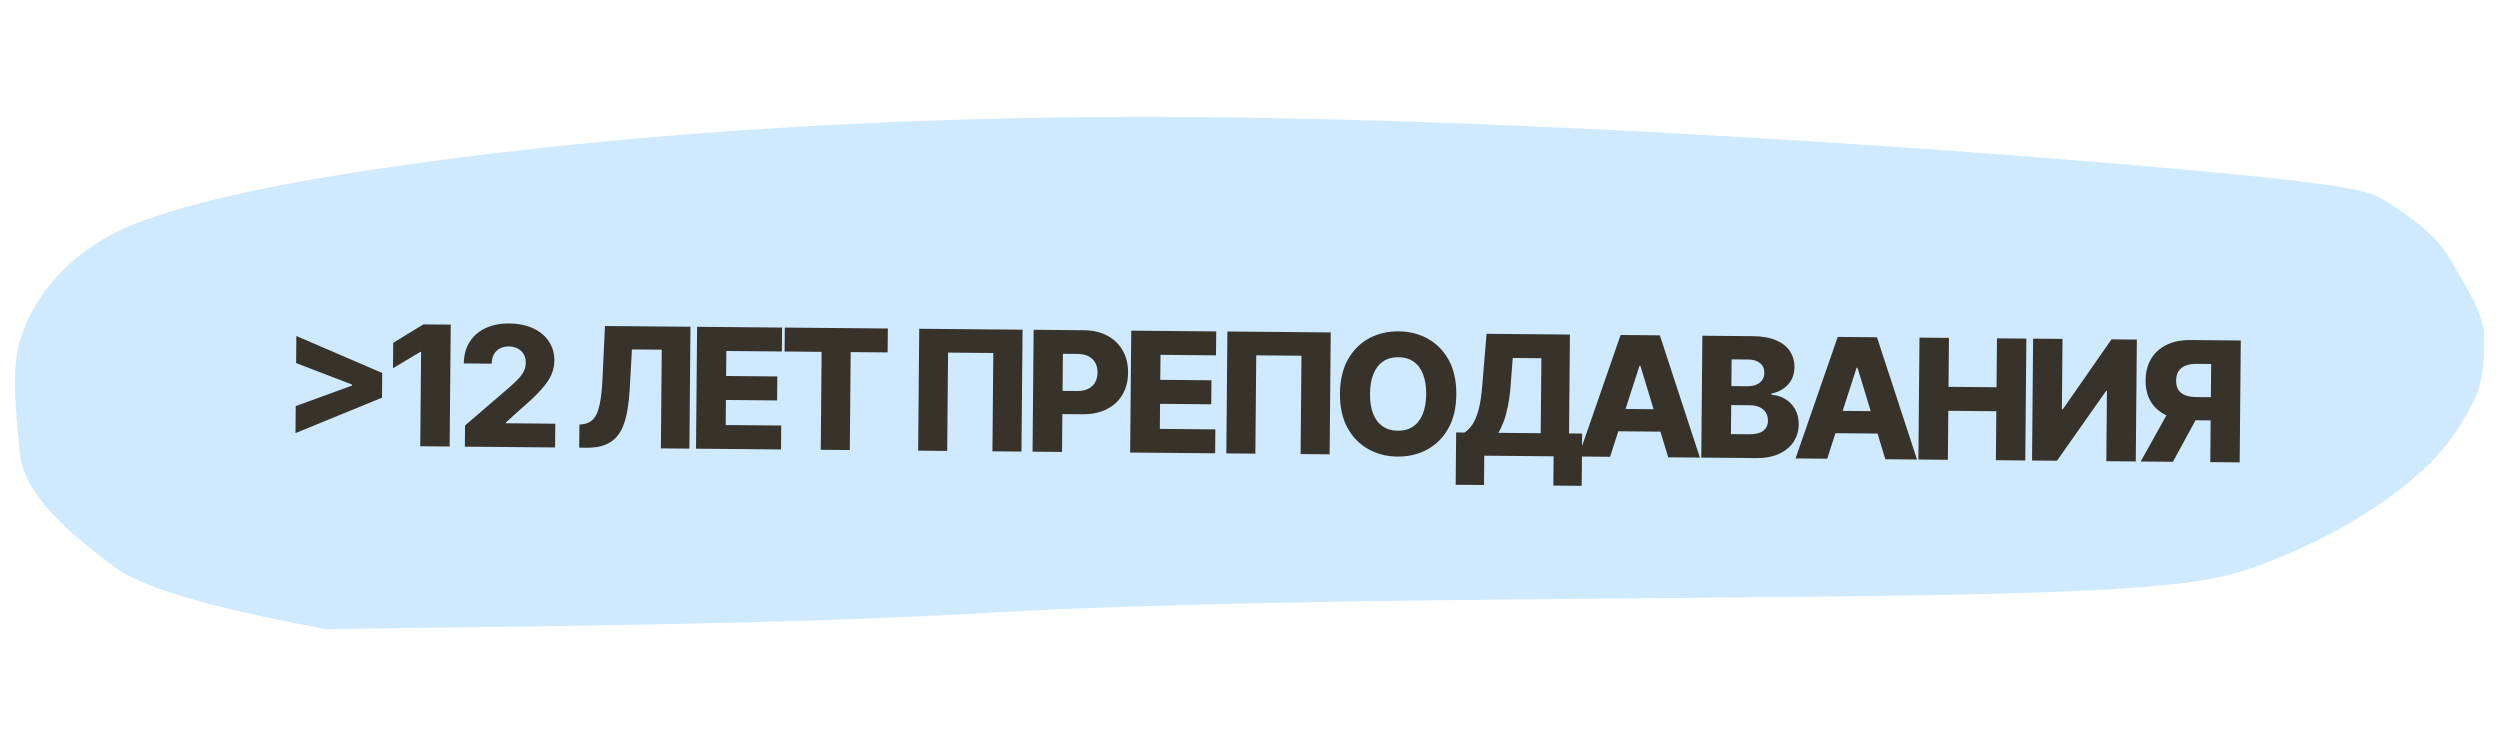
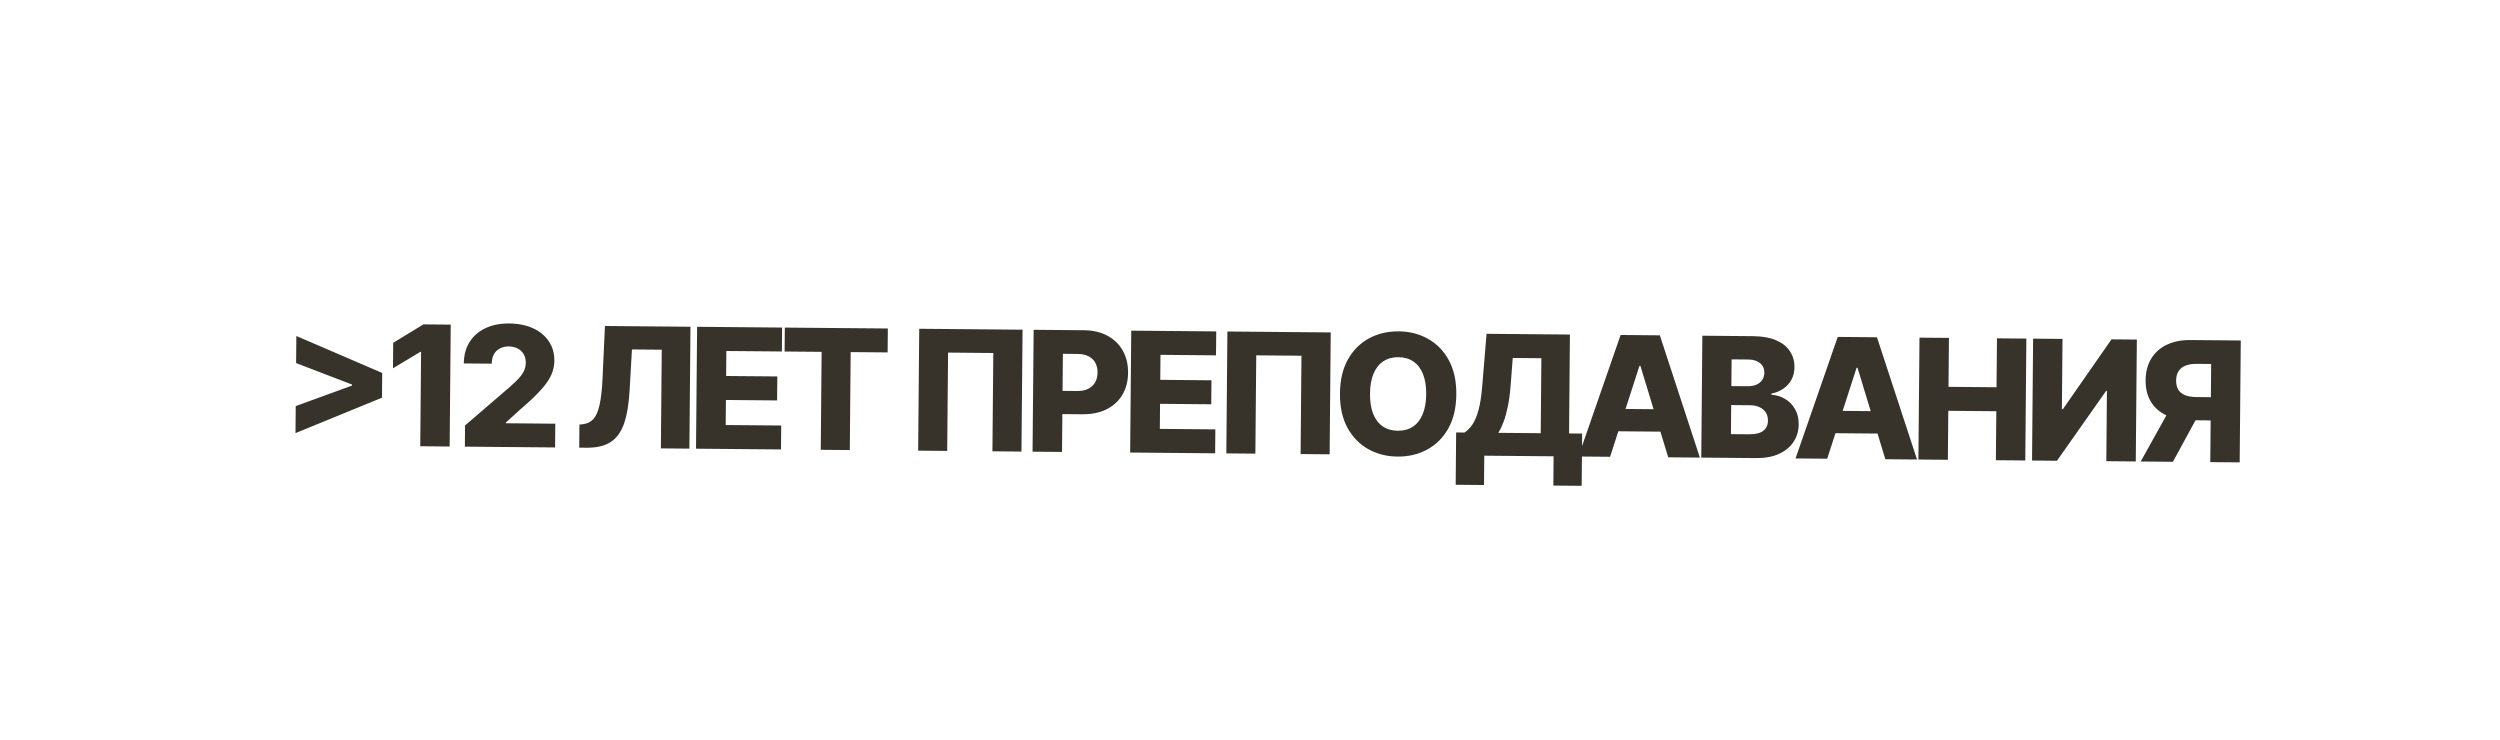
<svg xmlns="http://www.w3.org/2000/svg" width="179" height="53" viewBox="0 0 179 53" fill="none">
-   <path d="M70.836 43.872C53.314 44.904 27.539 44.895 23.443 45.07C13.055 43.131 10.373 41.85 8.692 40.956C4.755 38.093 1.632 35.31 1.393 32.281C1.195 29.767 0.755 26.629 1.436 24.37C2.322 21.432 4.867 17.589 10.78 15.611C13.729 14.624 18.672 13.193 30.661 11.577C42.65 9.961 61.125 8.213 85.216 8.379C109.308 8.546 138.144 10.565 153.239 11.867C168.334 13.169 169.667 13.658 170.759 14.358C172.748 15.634 174.504 16.892 175.487 18.662C176.187 19.922 177.819 22.317 177.857 23.974C177.896 25.705 177.77 27.365 177.196 28.552C176.607 29.767 175.625 31.57 173.832 33.308C171.798 35.281 167.764 38.294 161.626 40.526C158.526 41.653 155.362 42.342 136.772 42.635C119.246 42.911 88.358 42.84 70.836 43.872Z" fill="#CFE9FF" />
  <path d="M27.35 28.475L21.157 31.011L21.174 29.077L25.261 27.587L25.201 27.685L25.203 27.459L25.262 27.553L21.201 25.996L21.219 24.057L27.366 26.703L27.35 28.475ZM32.272 23.243L32.195 31.97L30.09 31.951L30.15 25.193L30.099 25.193L28.137 26.368L28.153 24.545L30.316 23.226L32.272 23.243ZM33.284 31.98L33.298 30.463L36.505 27.704C36.746 27.49 36.951 27.295 37.12 27.117C37.289 26.937 37.419 26.756 37.508 26.575C37.598 26.391 37.644 26.191 37.646 25.975C37.648 25.734 37.597 25.527 37.494 25.356C37.39 25.182 37.246 25.047 37.063 24.952C36.879 24.856 36.667 24.808 36.429 24.805C36.187 24.803 35.975 24.851 35.793 24.949C35.61 25.044 35.467 25.183 35.363 25.367C35.262 25.551 35.21 25.775 35.208 26.039L33.209 26.021C33.215 25.428 33.352 24.916 33.623 24.487C33.894 24.057 34.272 23.728 34.757 23.499C35.245 23.268 35.81 23.155 36.452 23.161C37.114 23.167 37.688 23.282 38.175 23.508C38.661 23.734 39.037 24.047 39.3 24.447C39.566 24.845 39.697 25.305 39.693 25.827C39.69 26.16 39.62 26.489 39.484 26.814C39.347 27.14 39.104 27.498 38.754 27.89C38.407 28.282 37.914 28.751 37.276 29.296L36.223 30.25L36.222 30.305L39.759 30.337L39.744 32.037L33.284 31.98ZM41.472 32.052L41.487 30.399L41.726 30.375C42.033 30.341 42.284 30.22 42.479 30.011C42.674 29.8 42.823 29.463 42.927 29.001C43.033 28.536 43.104 27.907 43.14 27.115L43.314 23.341L49.437 23.395L49.36 32.122L47.319 32.104L47.381 25.039L45.246 25.02L45.084 27.908C45.027 28.905 44.894 29.709 44.684 30.321C44.474 30.93 44.153 31.373 43.721 31.65C43.293 31.928 42.719 32.063 42.001 32.057L41.472 32.052ZM49.835 32.126L49.913 23.399L55.998 23.453L55.983 25.166L52.007 25.131L51.991 26.921L55.656 26.953L55.64 28.671L51.976 28.638L51.96 30.432L55.935 30.467L55.92 32.18L49.835 32.126ZM56.178 25.168L56.193 23.455L63.569 23.52L63.554 25.233L60.908 25.21L60.846 32.224L58.766 32.206L58.828 25.192L56.178 25.168ZM73.215 23.606L73.137 32.333L71.058 32.314L71.12 25.275L67.882 25.246L67.819 32.286L65.74 32.267L65.817 23.54L73.215 23.606ZM73.931 32.34L74.009 23.613L77.614 23.645C78.267 23.651 78.83 23.784 79.302 24.044C79.777 24.3 80.142 24.657 80.396 25.114C80.651 25.568 80.775 26.095 80.77 26.694C80.765 27.297 80.628 27.822 80.36 28.272C80.094 28.718 79.718 29.063 79.23 29.306C78.742 29.549 78.164 29.667 77.496 29.661L75.272 29.642L75.287 27.98L77.119 27.996C77.437 27.999 77.703 27.946 77.918 27.837C78.134 27.728 78.299 27.575 78.412 27.377C78.524 27.176 78.582 26.942 78.584 26.675C78.586 26.405 78.533 26.172 78.424 25.975C78.315 25.775 78.153 25.62 77.938 25.51C77.723 25.4 77.458 25.344 77.143 25.341L76.103 25.332L76.041 32.359L73.931 32.34ZM80.919 32.402L80.997 23.675L87.082 23.729L87.066 25.442L83.091 25.407L83.075 27.196L86.74 27.229L86.724 28.946L83.06 28.914L83.044 30.708L87.019 30.743L87.004 32.456L80.919 32.402ZM95.28 23.802L95.202 32.529L93.123 32.51L93.185 25.471L89.947 25.442L89.884 32.481L87.805 32.463L87.882 23.736L95.28 23.802ZM104.272 28.245C104.264 29.205 104.072 30.017 103.696 30.682C103.321 31.346 102.817 31.849 102.183 32.19C101.552 32.531 100.846 32.698 100.065 32.691C99.281 32.684 98.576 32.503 97.952 32.148C97.327 31.793 96.833 31.282 96.469 30.613C96.109 29.943 95.933 29.129 95.941 28.171C95.95 27.211 96.14 26.399 96.513 25.734C96.888 25.07 97.391 24.567 98.022 24.226C98.653 23.885 99.36 23.718 100.144 23.725C100.926 23.732 101.629 23.912 102.253 24.264C102.881 24.616 103.376 25.128 103.74 25.799C104.103 26.469 104.281 27.285 104.272 28.245ZM102.116 28.226C102.121 27.658 102.044 27.177 101.886 26.784C101.73 26.39 101.503 26.091 101.203 25.887C100.907 25.683 100.548 25.578 100.128 25.575C99.71 25.571 99.35 25.669 99.047 25.868C98.744 26.067 98.51 26.361 98.345 26.752C98.182 27.143 98.098 27.622 98.093 28.19C98.088 28.759 98.163 29.239 98.319 29.633C98.478 30.026 98.707 30.325 99.006 30.529C99.305 30.734 99.664 30.838 100.081 30.841C100.502 30.845 100.862 30.748 101.162 30.549C101.465 30.349 101.698 30.055 101.86 29.664C102.026 29.273 102.111 28.794 102.116 28.226ZM104.227 34.709L104.26 30.964L104.861 30.969C105.064 30.835 105.25 30.646 105.42 30.403C105.59 30.157 105.736 29.812 105.86 29.367C105.983 28.919 106.073 28.328 106.131 27.593L106.437 23.9L112.406 23.953L112.344 31.035L113.281 31.044L113.248 34.785L111.22 34.767L111.238 32.671L106.274 32.627L106.255 34.727L104.227 34.709ZM107.281 30.991L110.315 31.017L110.363 25.648L108.313 25.63L108.159 27.61C108.118 28.164 108.054 28.652 107.967 29.075C107.881 29.497 107.78 29.866 107.664 30.18C107.547 30.491 107.42 30.762 107.281 30.991ZM115.282 32.706L113.015 32.686L116.036 23.985L118.845 24.01L121.712 32.764L119.445 32.743L117.453 26.197L117.385 26.197L115.282 32.706ZM115.01 29.269L119.748 29.311L119.734 30.913L114.995 30.872L115.01 29.269ZM121.811 32.764L121.889 24.037L125.528 24.07C126.181 24.076 126.727 24.173 127.166 24.361C127.607 24.55 127.938 24.811 128.156 25.146C128.378 25.48 128.486 25.866 128.483 26.303C128.48 26.636 128.407 26.932 128.266 27.192C128.124 27.449 127.931 27.662 127.685 27.83C127.439 27.999 127.155 28.116 126.834 28.181L126.833 28.266C127.185 28.286 127.51 28.384 127.806 28.56C128.106 28.736 128.345 28.98 128.524 29.291C128.703 29.599 128.791 29.964 128.787 30.384C128.783 30.853 128.66 31.271 128.418 31.638C128.176 32.003 127.829 32.289 127.375 32.498C126.921 32.705 126.372 32.805 125.727 32.799L121.811 32.764ZM123.936 31.083L125.24 31.094C125.697 31.098 126.034 31.015 126.252 30.843C126.472 30.672 126.584 30.432 126.586 30.122C126.588 29.898 126.538 29.704 126.434 29.541C126.33 29.375 126.182 29.248 125.99 29.158C125.797 29.065 125.566 29.018 125.296 29.015L123.954 29.003L123.936 31.083ZM123.966 27.644L125.134 27.654C125.364 27.656 125.569 27.62 125.748 27.545C125.928 27.47 126.068 27.36 126.169 27.216C126.273 27.072 126.325 26.898 126.327 26.693C126.33 26.401 126.228 26.17 126.022 26C125.816 25.831 125.537 25.744 125.185 25.741L123.983 25.731L123.966 27.644ZM130.828 32.844L128.561 32.824L131.582 24.123L134.391 24.148L137.258 32.901L134.991 32.881L132.999 26.335L132.931 26.334L130.828 32.844ZM130.555 29.407L135.294 29.449L135.28 31.051L130.541 31.009L130.555 29.407ZM137.357 32.902L137.435 24.175L139.544 24.194L139.513 27.697L142.952 27.727L142.983 24.224L145.088 24.243L145.01 32.97L142.905 32.951L142.936 29.444L139.498 29.414L139.467 32.921L137.357 32.902ZM145.571 24.247L147.676 24.266L147.631 29.294L147.704 29.295L151.183 24.297L152.998 24.313L152.921 33.04L150.812 33.021L150.856 27.985L150.801 27.984L147.279 32.99L145.494 32.974L145.571 24.247ZM160.361 33.106L158.256 33.087L158.319 26.061L157.279 26.052C156.964 26.049 156.698 26.092 156.481 26.181C156.264 26.267 156.098 26.399 155.983 26.577C155.871 26.752 155.813 26.975 155.811 27.244C155.809 27.514 155.862 27.736 155.971 27.911C156.081 28.082 156.243 28.211 156.458 28.299C156.676 28.383 156.941 28.426 157.254 28.429L159.141 28.446L159.127 30.108L156.851 30.088C156.186 30.082 155.611 29.967 155.124 29.744C154.64 29.518 154.268 29.194 154.008 28.771C153.747 28.346 153.62 27.83 153.625 27.225C153.63 26.628 153.764 26.114 154.026 25.682C154.289 25.247 154.66 24.915 155.139 24.686C155.618 24.454 156.185 24.341 156.838 24.347L160.439 24.379L160.361 33.106ZM155.484 29.074L157.742 29.094L155.58 33.064L153.275 33.043L155.484 29.074Z" fill="#37332B" />
</svg>